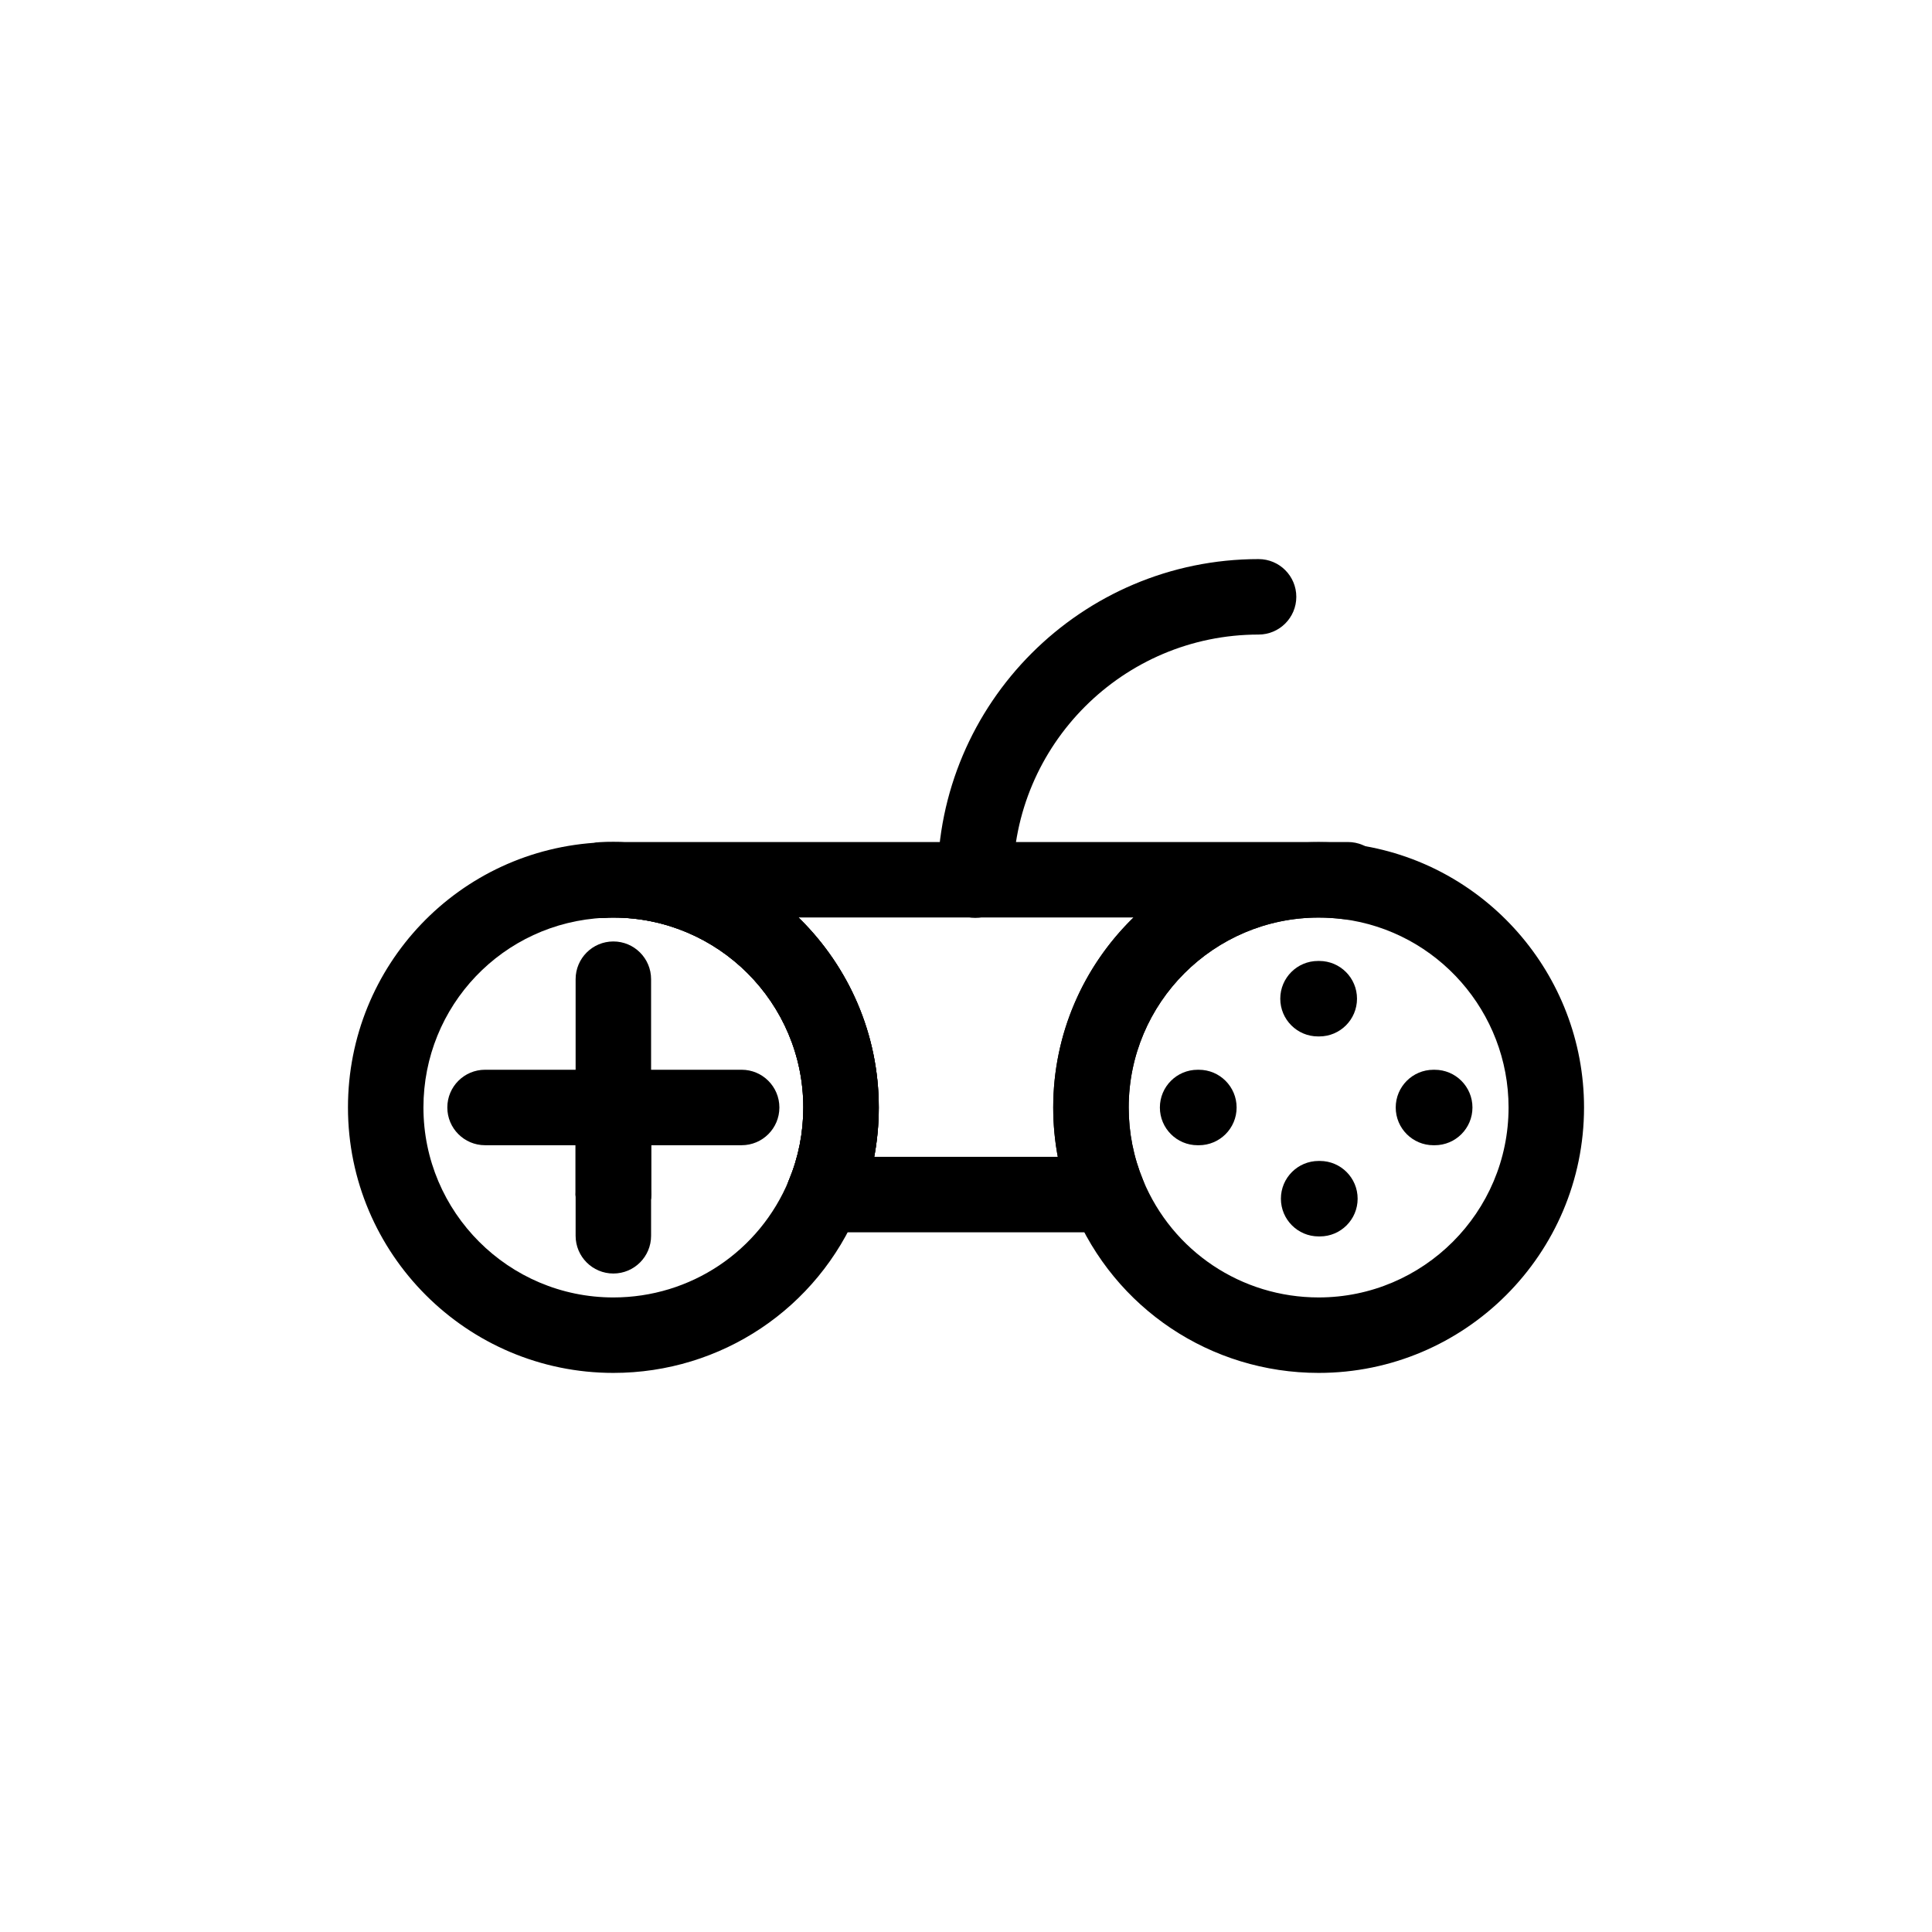
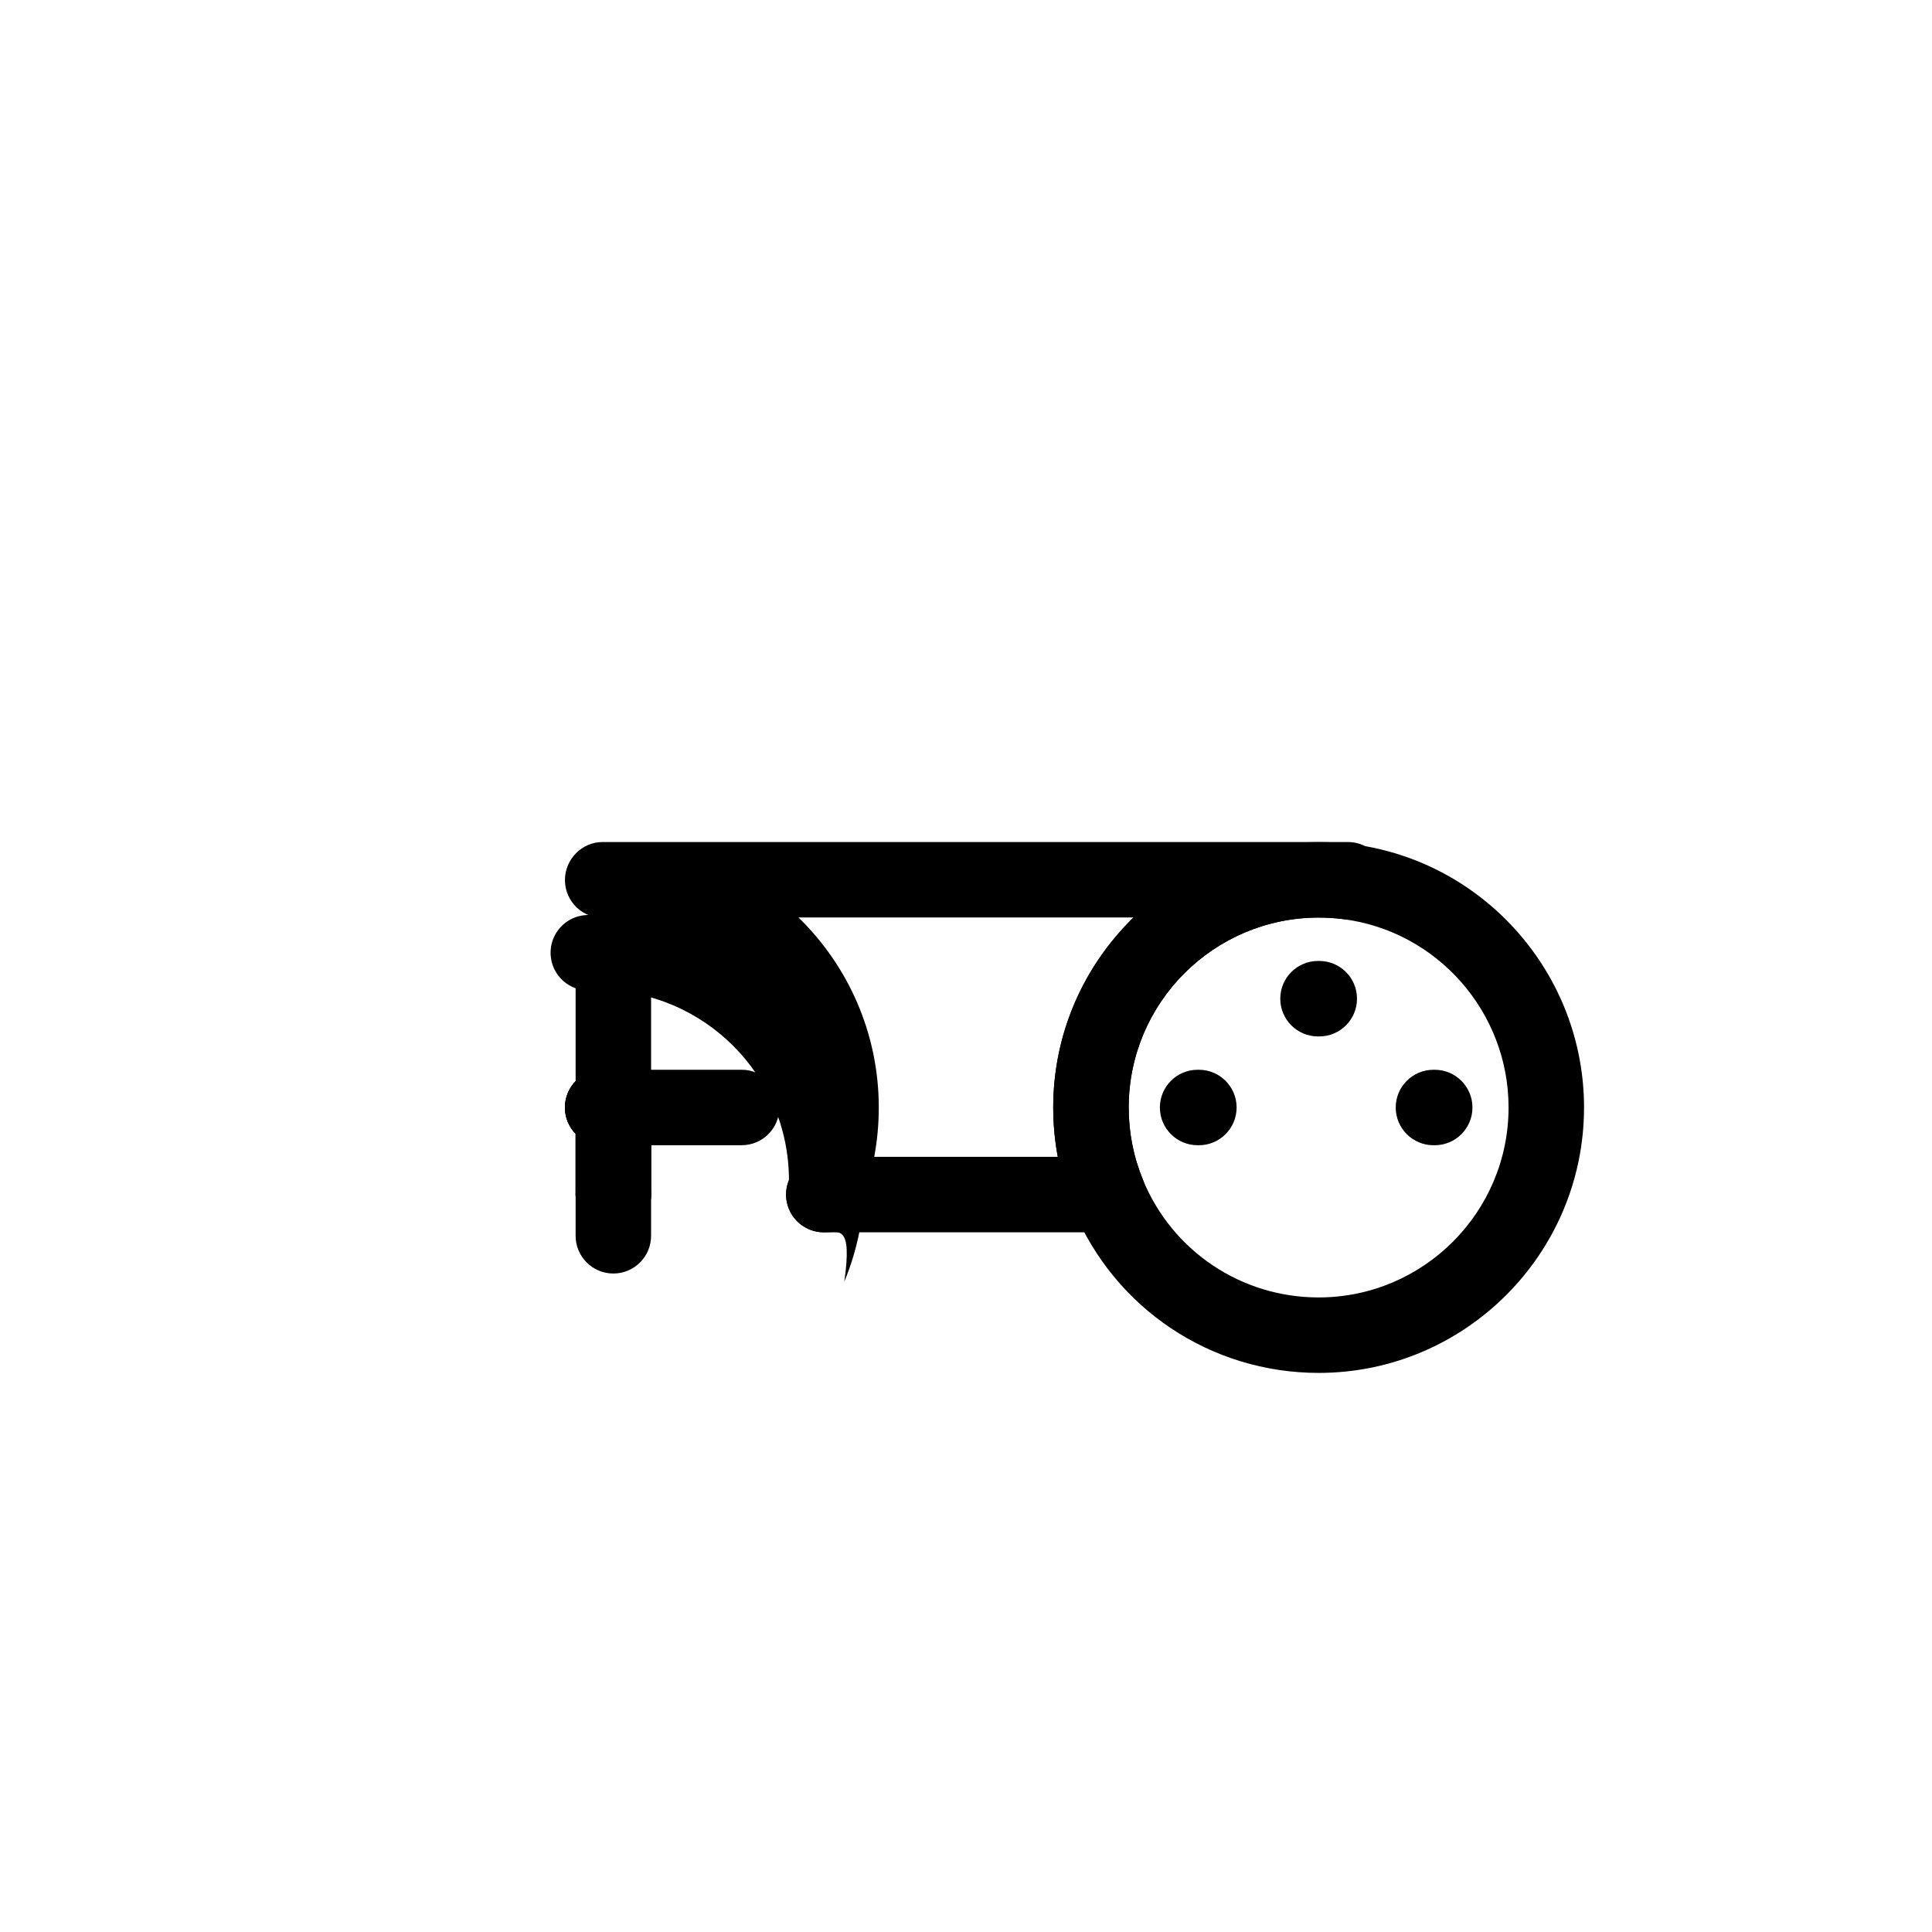
<svg xmlns="http://www.w3.org/2000/svg" fill="#000000" width="800px" height="800px" viewBox="0 0 512 512" enable-background="new 0 0 512 512" id="Layer_1" version="1.1" xml:space="preserve">
  <g>
    <g>
      <path d="M162.545,326.575c-5.523,0-10-4.478-10-10v-16.109c-1.751-1.801-2.83-4.26-2.83-6.971c0-5.522,4.477-10,10-10h2.83    c5.523,0,10,4.478,10,10v23.08C172.545,322.098,168.068,326.575,162.545,326.575z" />
    </g>
    <g>
-       <path d="M218.311,326.578c-1.277,0-2.575-0.246-3.828-0.767c-5.101-2.116-7.521-7.967-5.405-13.068    c2.526-6.089,3.807-12.564,3.807-19.248c0-27.752-22.583-50.33-50.34-50.33c-0.847,0-1.596,0.019-2.291,0.056    c-5.509,0.295-10.227-3.931-10.525-9.446c-0.298-5.515,3.931-10.227,9.446-10.524c1.057-0.058,2.159-0.085,3.37-0.085    c38.786,0,70.34,31.55,70.34,70.33c0,9.327-1.794,18.382-5.333,26.912C225.955,324.256,222.233,326.578,218.311,326.578z" />
-     </g>
+       </g>
    <g>
      <path d="M196.545,303.495h-34c-5.523,0-10-4.478-10-10s4.477-10,10-10h34c5.523,0,10,4.478,10,10S202.068,303.495,196.545,303.495    z" />
    </g>
    <g>
-       <path d="M159.715,303.495h-31.17c-5.523,0-10-4.478-10-10s4.477-10,10-10h31.17c5.523,0,10,4.478,10,10    S165.238,303.495,159.715,303.495z" />
-     </g>
+       </g>
    <g>
      <path d="M162.545,337.495c-5.523,0-10-4.478-10-10v-10.92c0-5.522,4.477-10,10-10s10,4.478,10,10v10.92    C172.545,333.018,168.068,337.495,162.545,337.495z" />
    </g>
    <g>
      <path d="M162.545,303.495c-5.523,0-10-4.478-10-10v-34c0-5.522,4.477-10,10-10s10,4.478,10,10v34    C172.545,299.018,168.068,303.495,162.545,303.495z" />
    </g>
    <g>
      <path d="M349.62,274.665h-0.334c-5.522,0-10-4.478-10-10s4.478-10,10-10h0.334c5.522,0,10,4.478,10,10    S355.143,274.665,349.62,274.665z" />
    </g>
    <g>
-       <path d="M349.787,327.665h-0.334c-5.522,0-10-4.478-10-10s4.478-10,10-10h0.334c5.522,0,10,4.478,10,10    S355.31,327.665,349.787,327.665z" />
-     </g>
+       </g>
    <g>
      <path d="M317.715,303.499h-0.334c-5.522,0-10-4.478-10-10s4.478-10,10-10h0.334c5.522,0,10,4.478,10,10    S323.237,303.499,317.715,303.499z" />
    </g>
    <g>
      <path d="M380.215,303.499h-0.334c-5.522,0-10-4.478-10-10s4.478-10,10-10h0.334c5.522,0,10,4.478,10,10    S385.737,303.499,380.215,303.499z" />
    </g>
    <g>
      <path d="M293.685,326.575h-75.37c-3.341,0-6.461-1.668-8.316-4.446c-1.855-2.778-2.201-6.3-0.92-9.386    c2.526-6.088,3.807-12.564,3.807-19.248c0-27.752-22.583-50.33-50.34-50.33c-0.847,0-1.597,0.019-2.291,0.056    c-2.739,0.147-5.424-0.838-7.417-2.726c-1.994-1.889-3.123-4.514-3.123-7.26c0-5.522,4.477-10.09,10-10.09h197.5    c5.522,0,10,4.478,10,10v0.51c0,2.87-1.233,5.602-3.386,7.5s-5.018,2.773-7.865,2.422c-2.166-0.273-4.356-0.412-6.509-0.412    c-27.758,0-50.34,22.578-50.34,50.33c0,6.663,1.282,13.144,3.811,19.26c1.275,3.085,0.928,6.604-0.929,9.379    C300.142,324.909,297.023,326.575,293.685,326.575z M231.675,306.575h48.653c-0.807-4.286-1.213-8.655-1.213-13.08    c0-19.719,8.156-37.566,21.275-50.35h-88.782c13.119,12.783,21.276,30.631,21.276,50.35    C232.885,297.926,232.48,302.295,231.675,306.575z" />
    </g>
    <g>
-       <path d="M162.545,363.835c-38.78,0-70.33-31.555-70.33-70.34c0-37.654,29.447-68.512,67.038-70.249    c5.544-0.23,10.197,4.011,10.451,9.527c0.255,5.518-4.011,10.196-9.527,10.451c-26.895,1.243-47.962,23.324-47.962,50.271    c0,27.758,22.578,50.34,50.33,50.34c20.443,0,38.708-12.202,46.531-31.087c2.114-5.103,7.964-7.524,13.066-5.411    c5.103,2.113,7.525,7.963,5.412,13.065C216.624,346.787,191.106,363.835,162.545,363.835z" />
-     </g>
+       </g>
    <g>
      <path d="M162.545,326.575c-5.523,0-10-4.478-10-10v-16.109c-1.751-1.801-2.83-4.26-2.83-6.971c0-5.522,4.477-10,10-10h2.83    c5.523,0,10,4.478,10,10v23.08C172.545,322.098,168.068,326.575,162.545,326.575z" />
    </g>
    <g>
      <path d="M162.545,326.575c-5.523,0-10-4.478-10-10v-16.109c-1.751-1.801-2.83-4.26-2.83-6.971c0-5.522,4.477-10,10-10h2.83    c5.523,0,10,4.478,10,10v23.08C172.545,322.098,168.068,326.575,162.545,326.575z" />
    </g>
    <g>
-       <path d="M218.311,326.578c-1.277,0-2.575-0.246-3.828-0.767c-5.101-2.116-7.521-7.967-5.405-13.068    c2.526-6.089,3.807-12.564,3.807-19.248c0-27.752-22.583-50.33-50.34-50.33c-0.847,0-1.596,0.019-2.291,0.056    c-5.509,0.295-10.227-3.931-10.525-9.446c-0.298-5.515,3.931-10.227,9.446-10.524c1.057-0.058,2.159-0.085,3.37-0.085    c38.786,0,70.34,31.55,70.34,70.33c0,9.327-1.794,18.382-5.333,26.912C225.955,324.256,222.233,326.578,218.311,326.578z" />
+       <path d="M218.311,326.578c-1.277,0-2.575-0.246-3.828-0.767c-5.101-2.116-7.521-7.967-5.405-13.068    c0-27.752-22.583-50.33-50.34-50.33c-0.847,0-1.596,0.019-2.291,0.056    c-5.509,0.295-10.227-3.931-10.525-9.446c-0.298-5.515,3.931-10.227,9.446-10.524c1.057-0.058,2.159-0.085,3.37-0.085    c38.786,0,70.34,31.55,70.34,70.33c0,9.327-1.794,18.382-5.333,26.912C225.955,324.256,222.233,326.578,218.311,326.578z" />
    </g>
    <g>
      <path d="M349.455,363.835c-28.561,0-54.078-17.048-65.009-43.433c-3.538-8.559-5.331-17.609-5.331-26.907    c0-38.78,31.555-70.33,70.34-70.33c2.986,0,6.018,0.191,9.011,0.568c34.968,4.491,61.319,34.481,61.319,69.762    C419.785,332.28,388.235,363.835,349.455,363.835z M349.455,243.165c-27.758,0-50.34,22.578-50.34,50.33    c0,6.663,1.282,13.143,3.811,19.26c7.821,18.878,26.086,31.08,46.529,31.08c27.752,0,50.33-22.582,50.33-50.34    c0-25.249-18.849-46.711-43.844-49.921C353.798,243.304,351.607,243.165,349.455,243.165z" />
    </g>
    <g>
-       <path d="M258.465,243.235c-5.523,0-10-4.478-10-10c0-46.908,38.162-85.07,85.07-85.07c5.522,0,10,4.478,10,10s-4.478,10-10,10    c-35.88,0-65.07,29.19-65.07,65.07C268.465,238.758,263.987,243.235,258.465,243.235z" />
-     </g>
+       </g>
  </g>
</svg>